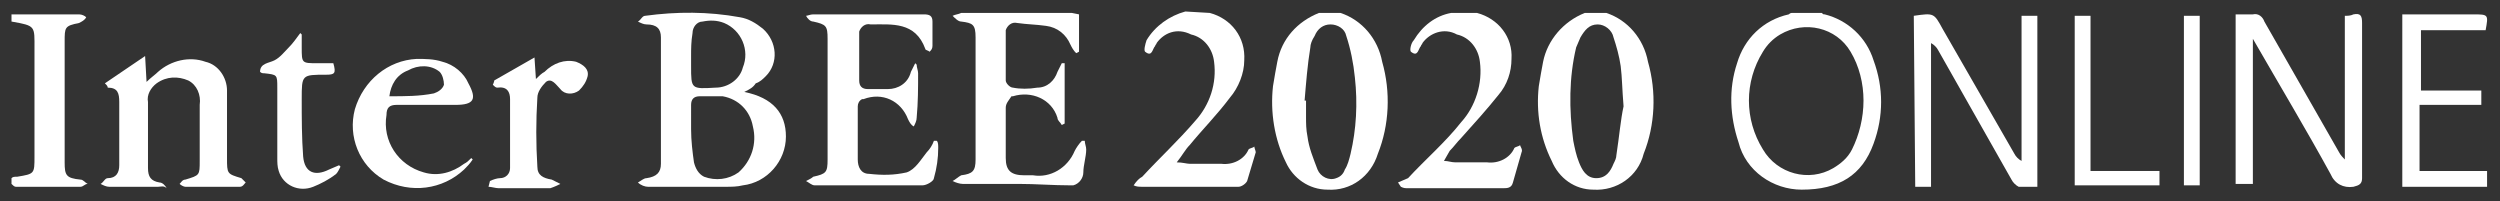
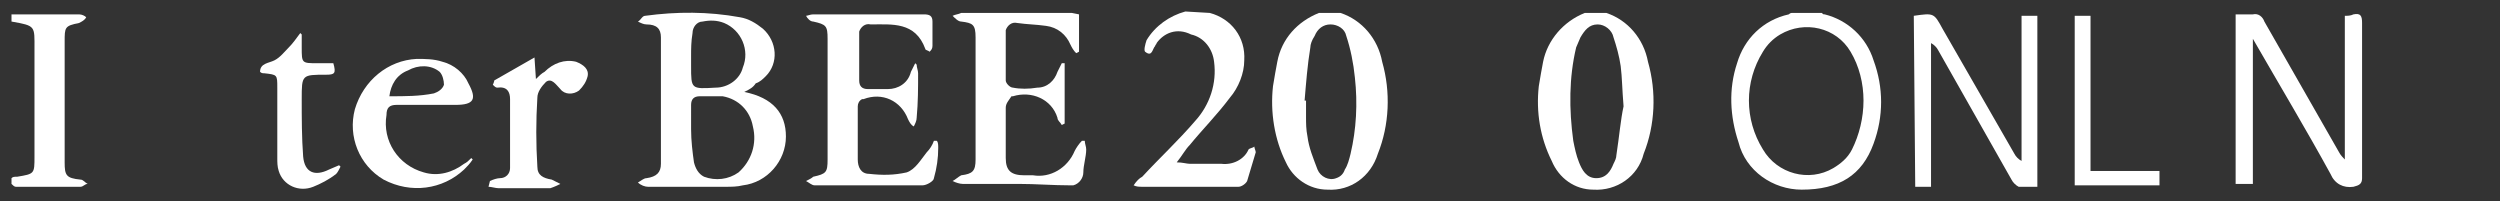
<svg xmlns="http://www.w3.org/2000/svg" version="1.1" id="レイヤー_1" x="0px" y="0px" viewBox="0 0 174 14" style="enable-background:new 0 0 174 14;" xml:space="preserve">
  <rect x="0" y="0" width="174" height="14" fill="#333333" stroke="none" />
  <style type="text/css">
	.st0{fill:#FFFFFF;}
</style>
  <path class="st0" d="M111.8,0.9c1.5,0.5,2.6,1.8,2.9,3.4c0.6,2.1,0.5,4.4-0.3,6.4c-0.4,1.6-1.9,2.6-3.5,2.5c-1.3,0-2.4-0.8-2.9-2  c-0.8-1.6-1.1-3.4-0.9-5.2c0.1-0.6,0.2-1.2,0.3-1.7c0.3-1.5,1.4-2.8,2.9-3.4H111.8z M113,7.4c-0.1-1.2-0.1-2-0.2-2.8  c-0.1-0.7-0.3-1.4-0.5-2c-0.1-0.5-0.6-0.9-1.1-0.9c-0.6,0-0.9,0.4-1.2,0.9c-0.1,0.2-0.2,0.5-0.3,0.7c-0.5,2.1-0.5,4.3-0.2,6.5  c0.1,0.5,0.2,1,0.4,1.5c0.2,0.5,0.5,1.1,1.2,1.1s1-0.5,1.2-1c0.1-0.2,0.2-0.4,0.2-0.6C112.7,9.5,112.8,8.3,113,7.4z" />
  <path class="st0" d="M93.3,0.9c1.5,0.5,2.6,1.8,2.9,3.4c0.6,2.1,0.5,4.4-0.3,6.4c-0.5,1.6-1.9,2.6-3.5,2.5c-1.3,0-2.4-0.8-2.9-1.9  c-0.8-1.6-1.1-3.5-0.9-5.3c0.1-0.6,0.2-1.2,0.3-1.7c0.3-1.6,1.4-2.8,2.9-3.4H93.3z M90.8,7h0.1c0,0.4,0,0.7,0,1.1  c0,0.5,0,0.9,0.1,1.4c0.1,0.8,0.4,1.5,0.7,2.3c0.2,0.5,0.8,0.8,1.3,0.6c0.3-0.1,0.5-0.3,0.6-0.6c0.2-0.3,0.3-0.7,0.4-1.1  c0.4-1.7,0.5-3.5,0.3-5.3c-0.1-1-0.3-2-0.6-2.9c-0.1-0.5-0.6-0.8-1.1-0.8c-0.5,0-0.9,0.3-1.1,0.8c-0.2,0.3-0.3,0.6-0.3,0.8  C91,4.5,90.9,5.8,90.8,7z" />
  <path class="st0" d="M126.8,0.9c0.1,0.1,0.1,0.1,0.2,0.1c1.6,0.4,2.9,1.6,3.4,3.2c0.7,1.9,0.7,3.9,0,5.8c-0.8,2.2-2.4,3.2-5,3.2  c-2,0-3.9-1.3-4.4-3.3c-0.6-1.8-0.7-3.7-0.1-5.5c0.5-1.7,1.8-3,3.6-3.4c0,0,0.1-0.1,0.2-0.1H126.8z M129.7,7c0-1.2-0.3-2.4-0.9-3.4  c-1-1.7-3.2-2.2-4.9-1.2c-0.5,0.3-0.9,0.7-1.2,1.2c-1.3,2.1-1.3,4.7,0,6.8c1,1.7,3.2,2.3,4.9,1.3c0.5-0.3,1-0.7,1.3-1.3  C129.4,9.4,129.7,8.2,129.7,7L129.7,7z" />
  <path class="st0" d="M84.2,0.9c1.5,0.4,2.5,1.7,2.4,3.3c0,0.9-0.4,1.9-1,2.6c-0.9,1.2-1.9,2.2-2.8,3.3c-0.3,0.3-0.5,0.7-0.9,1.2  c0.4,0,0.7,0.1,0.9,0.1c0.7,0,1.4,0,2.2,0c0.8,0.1,1.6-0.3,1.9-1c0.1-0.1,0.3-0.1,0.4-0.2c0,0.1,0.1,0.3,0.1,0.4  c-0.2,0.7-0.4,1.3-0.6,2c-0.1,0.2-0.4,0.4-0.6,0.4c-2.2,0-4.5,0-6.7,0c-0.2,0-0.4,0-0.6-0.1c0.2-0.3,0.4-0.5,0.6-0.6  c1.2-1.3,2.5-2.5,3.7-3.9c1-1.1,1.5-2.6,1.3-4.1c-0.1-0.9-0.7-1.7-1.6-1.9C81.9,1.9,81,2.3,80.5,3c0,0.1-0.1,0.1-0.1,0.2  c-0.2,0.2-0.2,0.8-0.7,0.4c-0.1-0.1,0-0.5,0.1-0.8c0.6-1,1.6-1.7,2.7-2L84.2,0.9z" />
-   <path class="st0" d="M102.8,0.9c1.5,0.4,2.5,1.7,2.4,3.2c0,0.9-0.3,1.8-0.9,2.5c-0.8,1-1.7,2-2.6,3c-0.3,0.3-0.5,0.6-0.8,0.9  c-0.1,0.2-0.3,0.5-0.4,0.7c0.3,0,0.5,0.1,0.8,0.1c0.7,0,1.4,0,2.2,0c0.8,0.1,1.6-0.3,1.9-1c0.1-0.1,0.3-0.1,0.4-0.2  c0,0.1,0.2,0.3,0.1,0.5c-0.2,0.7-0.4,1.4-0.6,2.1c-0.1,0.4-0.4,0.4-0.7,0.4c-2.2,0-4.4,0-6.6,0c-0.2,0-0.3,0-0.5-0.1l-0.2-0.3  c0.2-0.1,0.5-0.2,0.7-0.3c1.2-1.3,2.6-2.5,3.7-3.9c1-1.1,1.5-2.7,1.3-4.2c-0.1-0.9-0.7-1.7-1.6-1.9C100.5,1.9,99.5,2.3,99,3  c0,0.1-0.1,0.1-0.1,0.2c-0.2,0.2-0.2,0.8-0.7,0.4c-0.1-0.1,0-0.6,0.2-0.8c0.6-1,1.5-1.7,2.6-1.9H102.8z" />
  <path class="st0" d="M0.8,1c1.6,0,3.1,0,4.7,0C5.7,1,5.9,1.1,6,1.2C5.9,1.4,5.7,1.5,5.5,1.6c-1,0.2-1,0.3-1,1.3c0,2.8,0,5.6,0,8.4  c0,0.9,0.1,1.1,1.1,1.2c0.2,0,0.3,0.2,0.5,0.3C5.9,12.8,5.8,13,5.6,13c-1.5,0-3,0-4.5,0c-0.1,0-0.2-0.1-0.3-0.2v-0.4  c0.1-0.1,0.2-0.1,0.4-0.1c1.2-0.2,1.2-0.2,1.2-1.4V3.4c0-1.6,0.1-1.6-1.6-1.9V1z" />
  <path class="st0" d="M51.8,6.4c2,0.4,2.9,1.5,2.9,3.1c0,1.7-1.3,3.2-3,3.4c-0.4,0.1-0.8,0.1-1.2,0.1c-1.8,0-3.6,0-5.4,0  c-0.2,0-0.5-0.1-0.7-0.3c0.2-0.1,0.4-0.3,0.6-0.3c0.7-0.1,1-0.4,1-1c0-2.9,0-5.8,0-8.8c0-0.6-0.3-0.9-1-0.9c-0.2,0-0.4-0.1-0.6-0.2  c0.2-0.1,0.3-0.4,0.5-0.4c2.2-0.3,4.4-0.3,6.6,0.1c0.6,0.1,1.1,0.4,1.6,0.8c1,0.9,1.1,2.4,0.2,3.3c-0.2,0.2-0.4,0.4-0.7,0.5  C52.4,6.1,52.2,6.2,51.8,6.4z M48.1,9L48.1,9c0,0.8,0.1,1.6,0.2,2.3c0.1,0.4,0.3,0.8,0.7,1c0.8,0.3,1.7,0.2,2.4-0.3  c0.9-0.8,1.3-2,1-3.2c-0.2-1.1-1-1.9-2.1-2.1c-0.5,0-1,0-1.6,0c-0.4,0-0.6,0.2-0.6,0.6C48.1,7.9,48.1,8.4,48.1,9L48.1,9z M48.1,3.9  L48.1,3.9v0.7c0,1.6,0,1.6,1.7,1.5c0.9,0,1.7-0.6,1.9-1.4c0.5-1.2-0.1-2.6-1.3-3.1c-0.5-0.2-1-0.2-1.5-0.1c-0.4,0-0.7,0.4-0.7,0.8  C48.1,2.9,48.1,3.4,48.1,3.9L48.1,3.9z" />
  <path class="st0" d="M63.8,4.5c0,0.2,0.1,0.4,0.1,0.6c0,1,0,2-0.1,3.1c0,0.2-0.1,0.4-0.2,0.6c-0.2-0.1-0.3-0.3-0.4-0.5  c-0.5-1.3-1.8-1.9-3.1-1.4c0,0-0.1,0-0.1,0c-0.2,0.1-0.3,0.3-0.3,0.5c0,1.2,0,2.5,0,3.7c0,0.5,0.2,1,0.8,1c0.9,0.1,1.7,0.1,2.6-0.1  c0.6-0.2,1-0.9,1.4-1.4c0.2-0.2,0.4-0.5,0.5-0.8h0.2c0.1,0.1,0.1,0.3,0.1,0.5c0,0.7-0.1,1.4-0.3,2.1c0,0.2-0.5,0.5-0.8,0.5  c-1,0-2,0-3,0c-1.5,0-3,0-4.5,0c-0.2,0-0.4-0.2-0.6-0.3c0.2-0.1,0.4-0.2,0.5-0.3c0.9-0.2,1-0.3,1-1.2c0-2.8,0-5.6,0-8.4  c0-0.9-0.1-1-1-1.2c-0.2,0-0.4-0.2-0.5-0.4C56.2,1.1,56.4,1,56.6,1c2.5,0,5.1,0,7.7,0c0.4,0,0.6,0.1,0.6,0.5s0,1.1,0,1.7  c0,0.2-0.1,0.3-0.2,0.4c-0.1-0.1-0.3-0.1-0.3-0.2c-0.7-1.9-2.3-1.7-3.8-1.7c-0.4-0.1-0.7,0.2-0.8,0.5c0,0.1,0,0.2,0,0.3  c0,1,0,2.1,0,3.1c0,0.4,0.2,0.6,0.6,0.6s0.9,0,1.4,0c0.7,0,1.4-0.4,1.6-1.2c0.1-0.2,0.2-0.4,0.3-0.6L63.8,4.5z" />
  <path class="st0" d="M75.1,1v2.6l-0.2,0.1c-0.2-0.2-0.3-0.4-0.4-0.6c-0.3-0.7-0.9-1.2-1.7-1.3c-0.7-0.1-1.3-0.1-2-0.2  c-0.4-0.1-0.7,0.2-0.8,0.5c0,0.1,0,0.1,0,0.2c0,1.1,0,2.2,0,3.3c0,0.2,0.3,0.5,0.5,0.5c0.5,0.1,1.1,0.1,1.7,0c0.7,0,1.2-0.5,1.4-1.1  c0.1-0.2,0.2-0.4,0.3-0.6h0.2v4.2l-0.2,0.1c-0.1-0.2-0.3-0.3-0.3-0.5c-0.4-1.3-1.8-1.9-3.1-1.5c0,0-0.1,0-0.1,0  C70.2,7,70,7.2,70,7.5c0,1.2,0,2.4,0,3.5c0,0.9,0.4,1.2,1.3,1.2h0.6c1.2,0.2,2.4-0.5,2.9-1.7c0.1-0.2,0.3-0.5,0.5-0.7h0.2  c0,0.2,0.1,0.4,0.1,0.6c0,0.5-0.2,1.1-0.2,1.6c0,0.4-0.3,0.8-0.7,0.9c-0.1,0-0.1,0-0.2,0c-1.2,0-2.4-0.1-3.6-0.1s-2.6,0-3.9,0  c-0.2,0-0.5-0.1-0.7-0.2c0.2-0.1,0.4-0.3,0.6-0.4c0.8-0.1,1-0.3,1-1.1c0-2.8,0-5.7,0-8.5c0-0.9-0.2-1-1-1.1c-0.2,0-0.4-0.2-0.6-0.4  C66.5,1,66.7,1,66.9,0.9c2.6,0,5.1,0,7.7,0L75.1,1z" />
  <path class="st0" d="M155.9,1c0.3,0,0.6,0,0.9,0c0.4-0.1,0.7,0.2,0.8,0.5c1.7,3,3.5,6.1,5.2,9.1c0.1,0.2,0.3,0.4,0.4,0.5V1.1  c0.2,0,0.4,0,0.6-0.1c0.5-0.1,0.6,0.1,0.6,0.6c0,2.7,0,5.3,0,8c0,0.9,0,1.9,0,2.8c0,0.4-0.2,0.5-0.6,0.6c-0.7,0.1-1.3-0.2-1.6-0.9  c-1.7-3.1-3.5-6.1-5.4-9.4v10.1h-1.2V1z" />
  <path class="st0" d="M133.2,1.1c1.4-0.2,1.4-0.2,2,0.9l5,8.7c0.1,0.2,0.3,0.4,0.5,0.5V1.1h1.1V13c-0.4,0-0.9,0-1.3,0  c-0.2-0.1-0.4-0.3-0.5-0.5c-1.7-3-3.4-6-5.1-9c-0.1-0.2-0.3-0.4-0.5-0.5v10h-1.1L133.2,1.1z" />
-   <path class="st0" d="M10.1,3.9l0.1,1.8c0.3-0.3,0.6-0.5,0.8-0.7c0.9-0.8,2.2-1.1,3.3-0.7c0.9,0.2,1.5,1.1,1.5,2c0,1.6,0,3.1,0,4.7  c0,1.1,0,1.1,1,1.4c0.1,0.1,0.2,0.2,0.3,0.3C17,12.8,16.9,13,16.7,13c-1.3,0-2.5,0-3.8,0c-0.1,0-0.3-0.1-0.4-0.2  c0.1-0.1,0.2-0.3,0.4-0.3c1-0.3,1-0.3,1-1.3c0-1.3,0-2.6,0-3.9c0.1-0.7-0.2-1.4-0.8-1.7c-0.7-0.3-1.5-0.3-2.2,0.2  c-0.4,0.3-0.7,0.8-0.6,1.3c0,1.5,0,3.1,0,4.6c0,0.6,0.2,0.9,0.8,1c0.2,0,0.4,0.2,0.5,0.4C11.4,12.9,11.2,13,11,13  c-1.1,0-2.2,0-3.4,0c-0.2,0-0.4-0.1-0.6-0.2c0.2-0.1,0.3-0.4,0.5-0.4c0.6,0,0.8-0.4,0.8-0.9c0-1.5,0-3,0-4.4c0-0.6-0.1-1-0.8-1  C7.5,6,7.4,5.9,7.4,5.9c0,0-0.1-0.1-0.1-0.1L10.1,3.9z" />
  <path class="st0" d="M32.9,11.1c-0.2,0.3-0.4,0.5-0.6,0.7c-1.5,1.4-3.7,1.7-5.6,0.7c-1.7-1-2.5-3-2-4.9C25.3,5.6,27,4.2,29,4.1  c0.6,0,1.2,0,1.8,0.2c0.8,0.2,1.5,0.8,1.8,1.5c0.6,1.1,0.4,1.5-0.9,1.5s-2.8,0-4.1,0c-0.5,0-0.7,0.2-0.7,0.7c-0.3,1.8,0.8,3.5,2.6,4  c1,0.3,2,0,2.8-0.6c0.2-0.1,0.3-0.2,0.5-0.4L32.9,11.1z M27.1,6.7c1.1,0,2.1,0,3.1-0.2c0.3-0.1,0.6-0.3,0.7-0.6  c0-0.3-0.1-0.7-0.3-0.9c-0.6-0.5-1.5-0.5-2.2-0.1C27.6,5.2,27.2,5.9,27.1,6.7z" />
-   <path class="st0" d="M173,2.1h-4.5v4.2h4.2v1h-4.3v4.6h4.7v1.1h-5.9V1h4.9C173.2,1,173.2,1,173,2.1z" />
  <path class="st0" d="M34.1,12.6c0.2-0.1,0.5-0.2,0.7-0.2c0.4,0,0.7-0.3,0.7-0.7c0,0,0,0,0-0.1c0-1.6,0-3.1,0-4.7  c0-0.5-0.2-0.9-0.9-0.8c-0.1,0-0.2-0.1-0.3-0.2c0,0,0.1-0.2,0.1-0.3L37.2,4l0.1,1.5c0.2-0.2,0.4-0.4,0.6-0.5  c0.6-0.6,1.4-0.9,2.2-0.7c0.5,0.2,0.9,0.5,0.8,1c-0.1,0.4-0.3,0.7-0.6,1c-0.4,0.3-1,0.3-1.3-0.1h0c-0.3-0.3-0.6-0.8-1-0.5  c-0.3,0.3-0.6,0.7-0.6,1.1c-0.1,1.6-0.1,3.2,0,4.8c0,0.6,0.4,0.8,1,0.9c0.2,0.1,0.4,0.2,0.6,0.3c-0.2,0.1-0.4,0.2-0.7,0.3  c-1.2,0-2.4,0-3.6,0c-0.2,0-0.5-0.1-0.7-0.1L34.1,12.6z" />
  <path class="st0" d="M23.7,11.6c-0.1,0.2-0.2,0.4-0.3,0.5c-0.5,0.4-1.1,0.7-1.6,0.9c-1,0.4-2.1-0.1-2.4-1.1  c-0.1-0.3-0.1-0.6-0.1-0.9c0-1.6,0-3.3,0-4.9c0-0.9,0-0.9-0.9-1c-0.1,0-0.2,0-0.3-0.1c0-0.6,0.6-0.6,1-0.8s0.7-0.6,1-0.9  s0.5-0.6,0.8-1L21,2.4c0,0.3,0,0.6,0,0.9c0,1.1,0,1.1,1.1,1.1h1.1c0.2,0.7,0.1,0.8-0.5,0.8c-1.7,0-1.7,0-1.7,1.7c0,1.3,0,2.7,0.1,4  c0.1,1.1,0.8,1.4,1.8,0.9l0.7-0.3L23.7,11.6z" />
  <path class="st0" d="M145.6,11.9h4.7v1h-5.9V1.1h1.1V11.9z" />
-   <path class="st0" d="M153.1,12.9H152V1.1h1.1V12.9z" />
</svg>